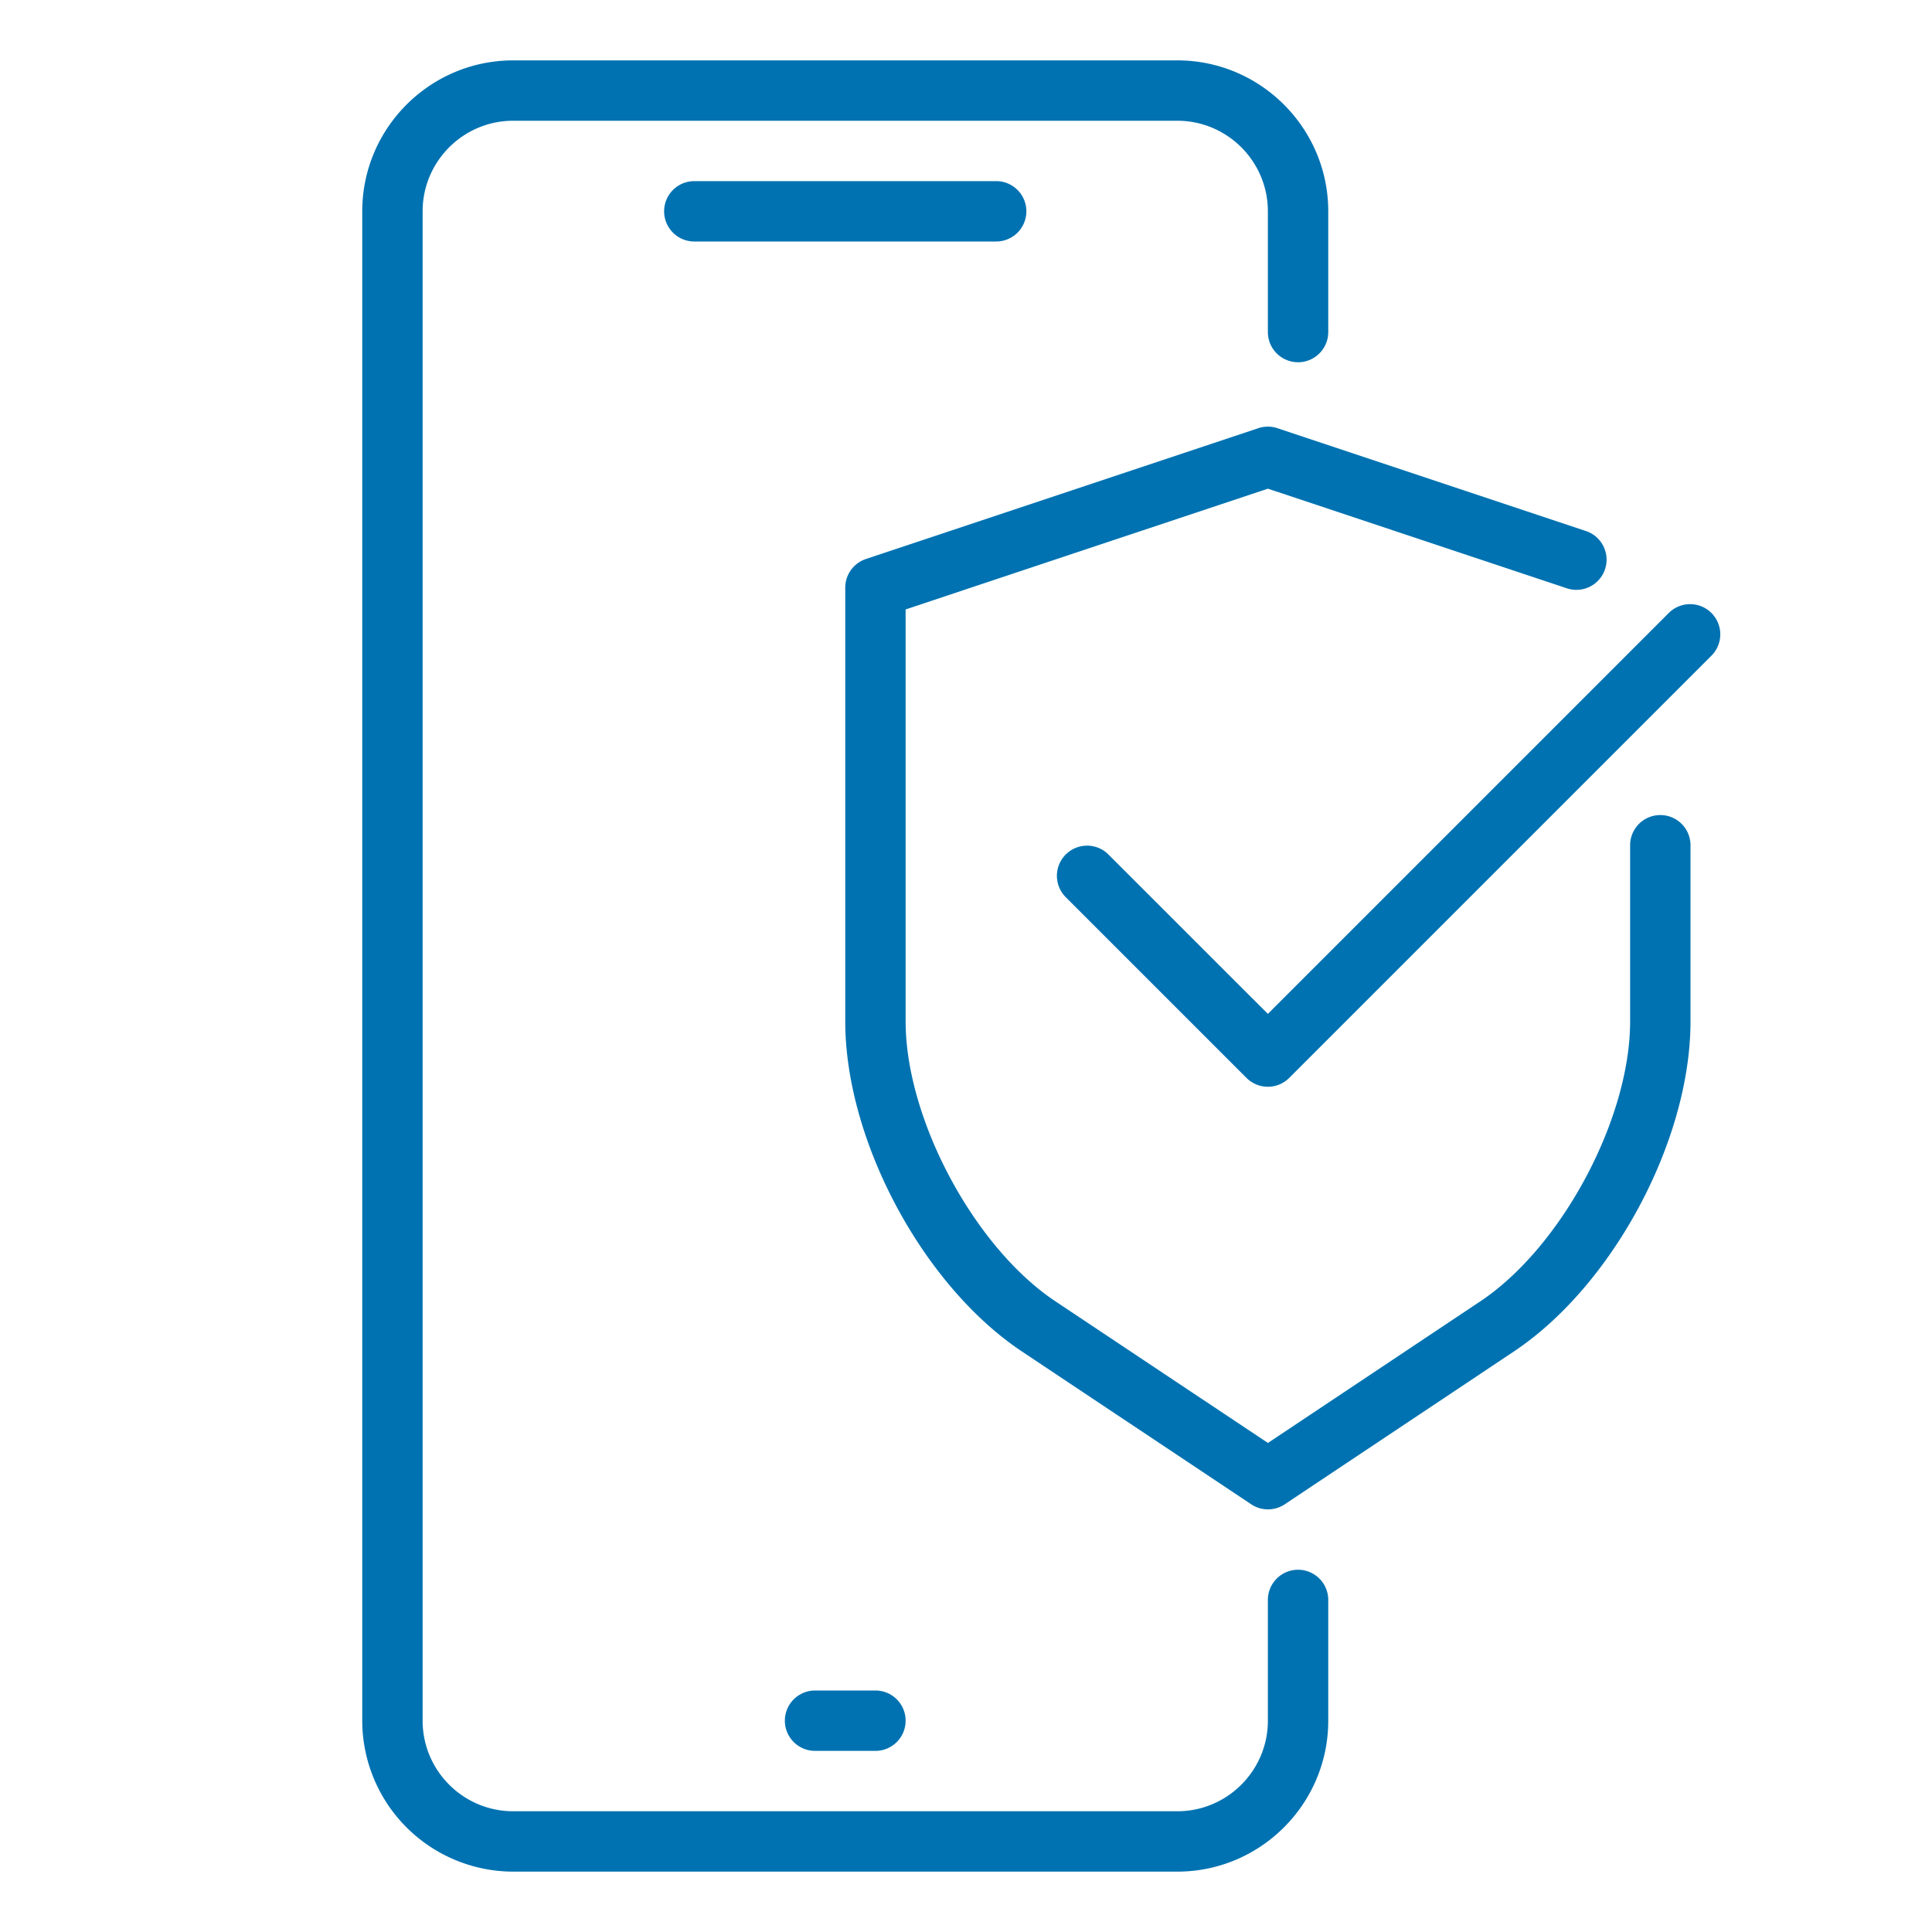
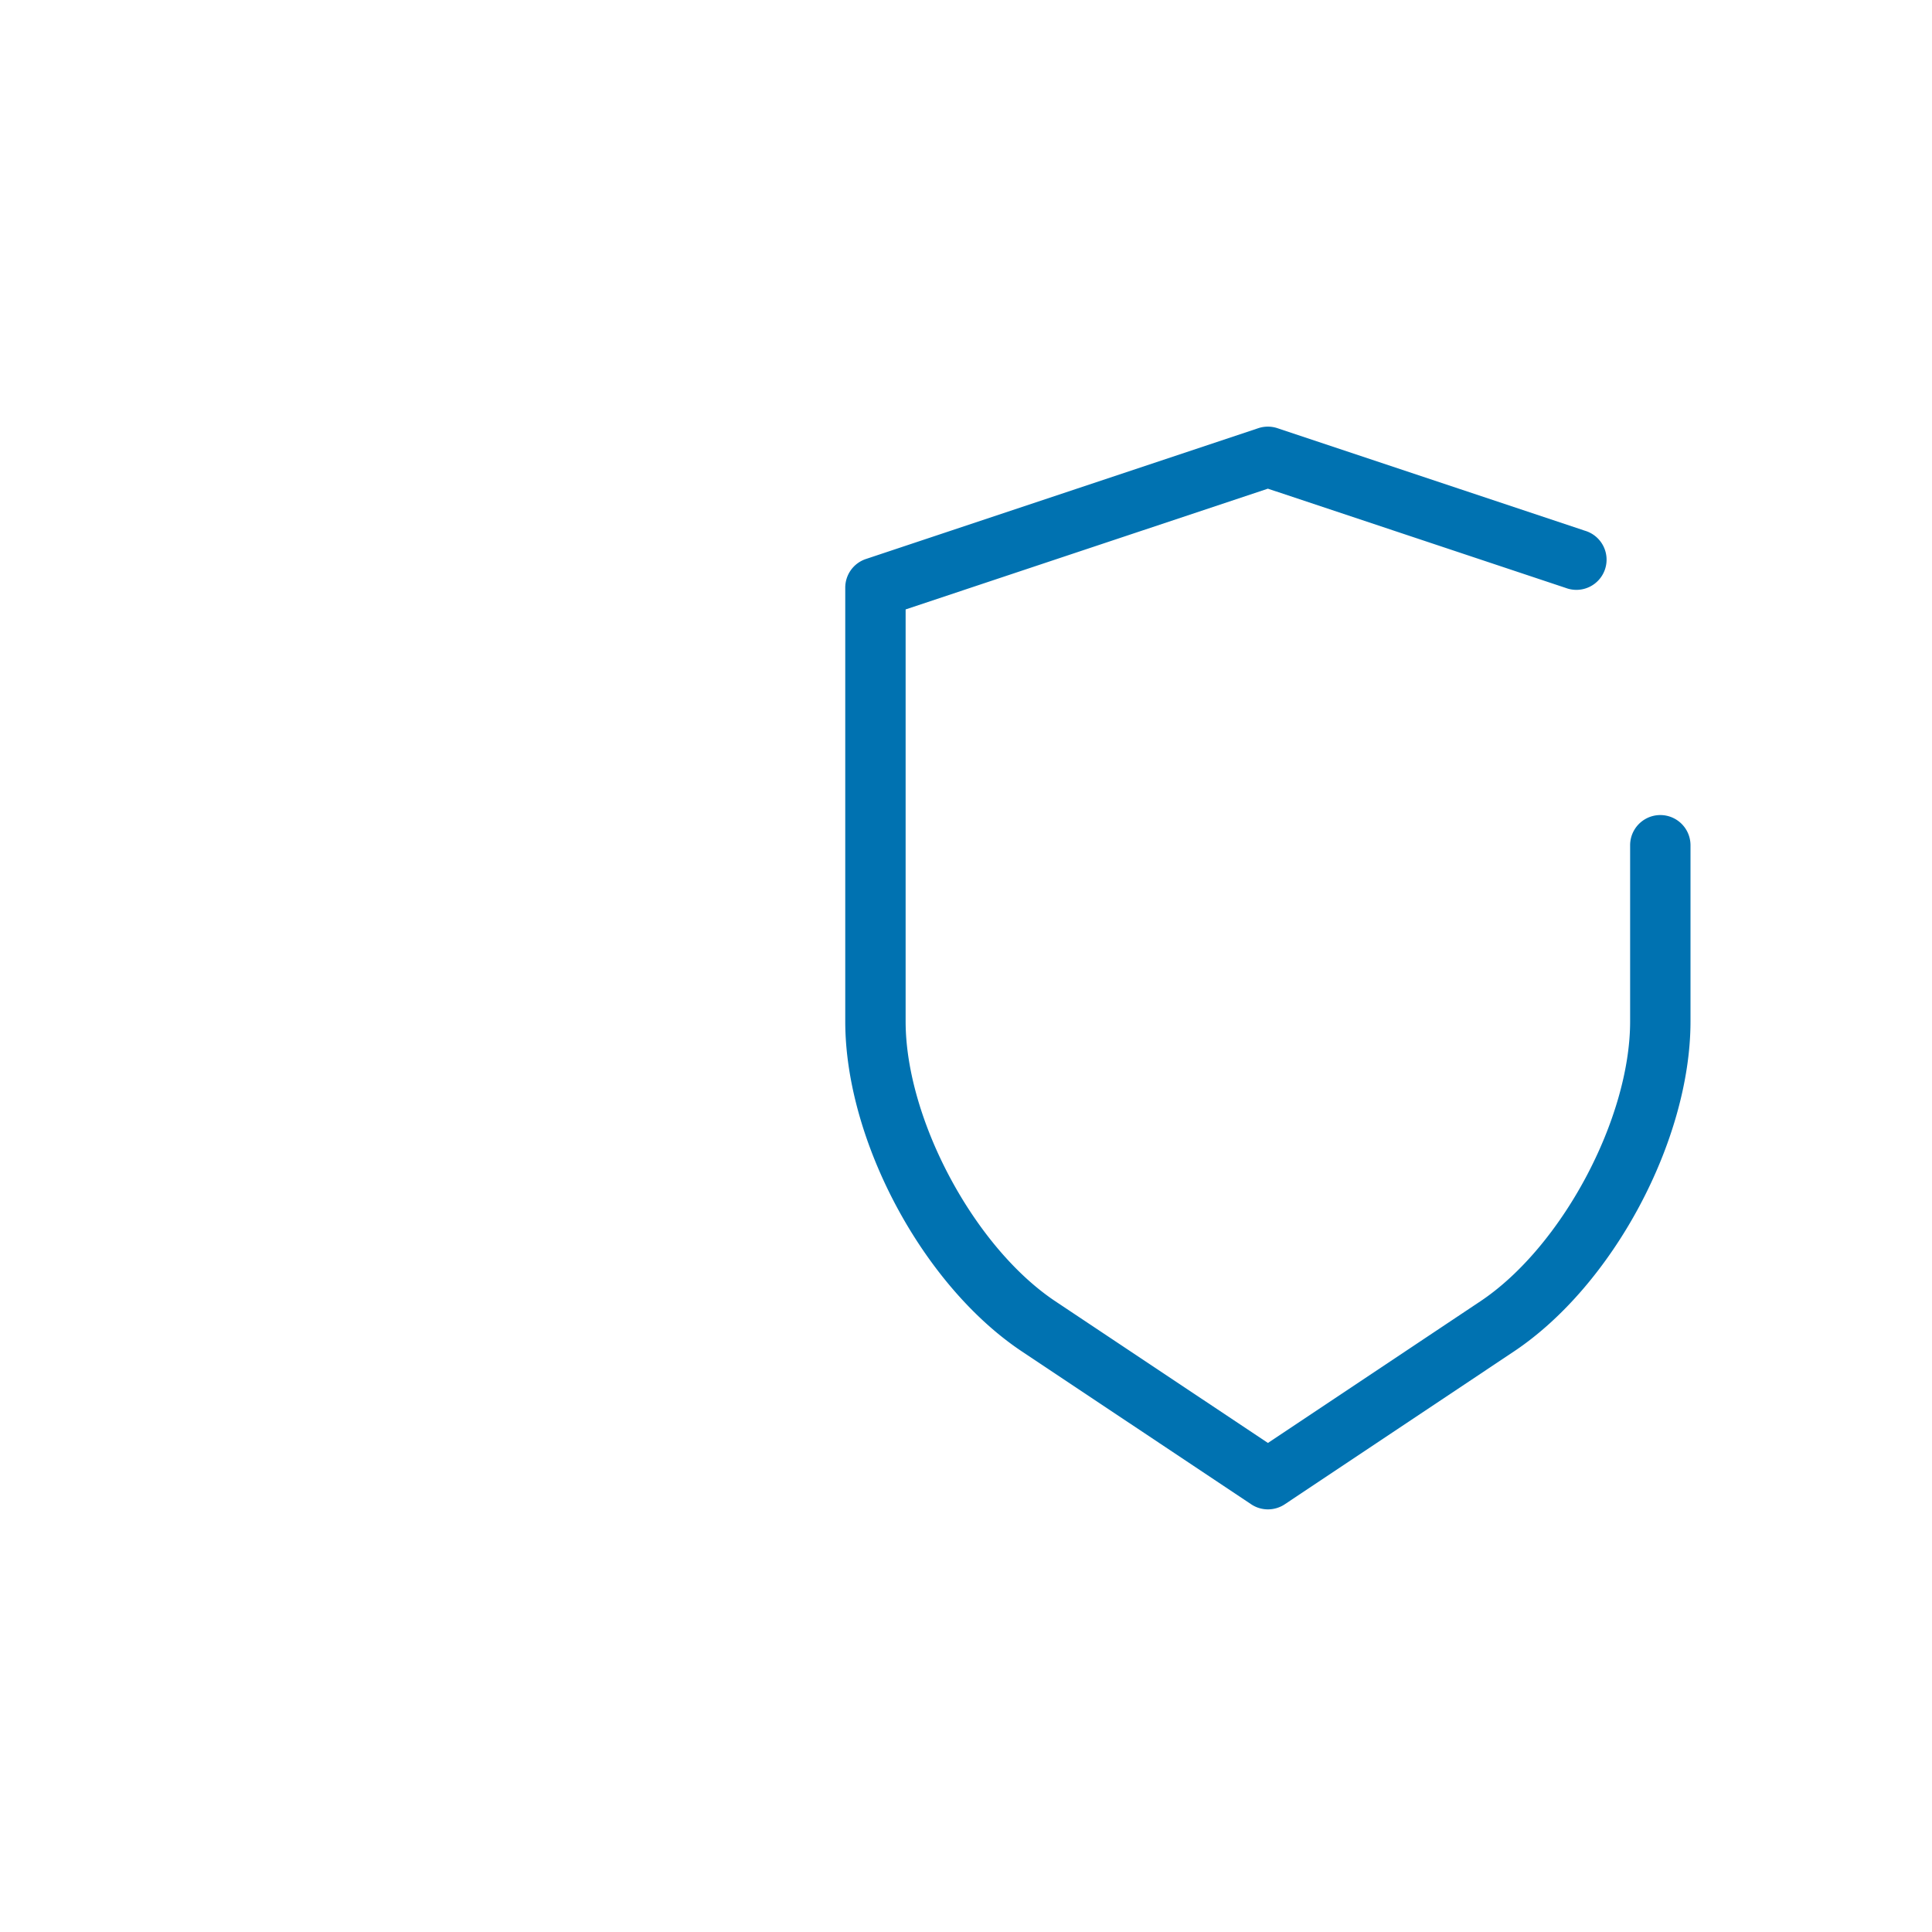
<svg xmlns="http://www.w3.org/2000/svg" width="512" height="512" x="0" y="0" viewBox="0 0 32 32" style="enable-background:new 0 0 512 512" xml:space="preserve">
  <g>
    <path d="M21.001 25a.498.498 0 0 1-.277-.084l-3.797-2.531C15.286 21.292 14 18.89 14 16.917V9.733a.5.5 0 0 1 .342-.474l6.5-2.167a.502.502 0 0 1 .316 0L26.25 8.79a.5.5 0 1 1-.316.948L21 8.094l-6 2v6.823c0 1.617 1.136 3.741 2.481 4.637l3.52 2.346 3.518-2.346c1.345-.897 2.481-3.02 2.481-4.637V14a.5.5 0 0 1 1 0v2.917c0 1.973-1.286 4.375-2.927 5.469l-3.795 2.531a.505.505 0 0 1-.277.083z" fill="#0072b1" opacity="1" data-original="#000000" />
-     <path d="M21 18a.502.502 0 0 1-.354-.146l-3-3a.5.5 0 0 1 .707-.707L21 16.793l6.646-6.646a.5.5 0 0 1 .707.707l-7 7A.498.498 0 0 1 21 18zM14.5 29h-1a.5.5 0 0 1 0-1h1a.5.5 0 0 1 0 1zM16.5 4h-5a.5.5 0 0 1 0-1h5a.5.5 0 0 1 0 1z" fill="#0072b1" opacity="1" data-original="#000000" />
-     <path d="M19.5 31h-11A2.503 2.503 0 0 1 6 28.5v-25C6 2.122 7.122 1 8.5 1h11C20.878 1 22 2.122 22 3.5v2a.5.5 0 0 1-1 0v-2c0-.827-.673-1.5-1.5-1.5h-11C7.673 2 7 2.673 7 3.5v25c0 .827.673 1.5 1.5 1.5h11c.827 0 1.5-.673 1.5-1.5v-2a.5.5 0 0 1 1 0v2c0 1.378-1.122 2.5-2.5 2.5z" fill="#0072b1" opacity="1" data-original="#000000" />
  </g>
</svg>